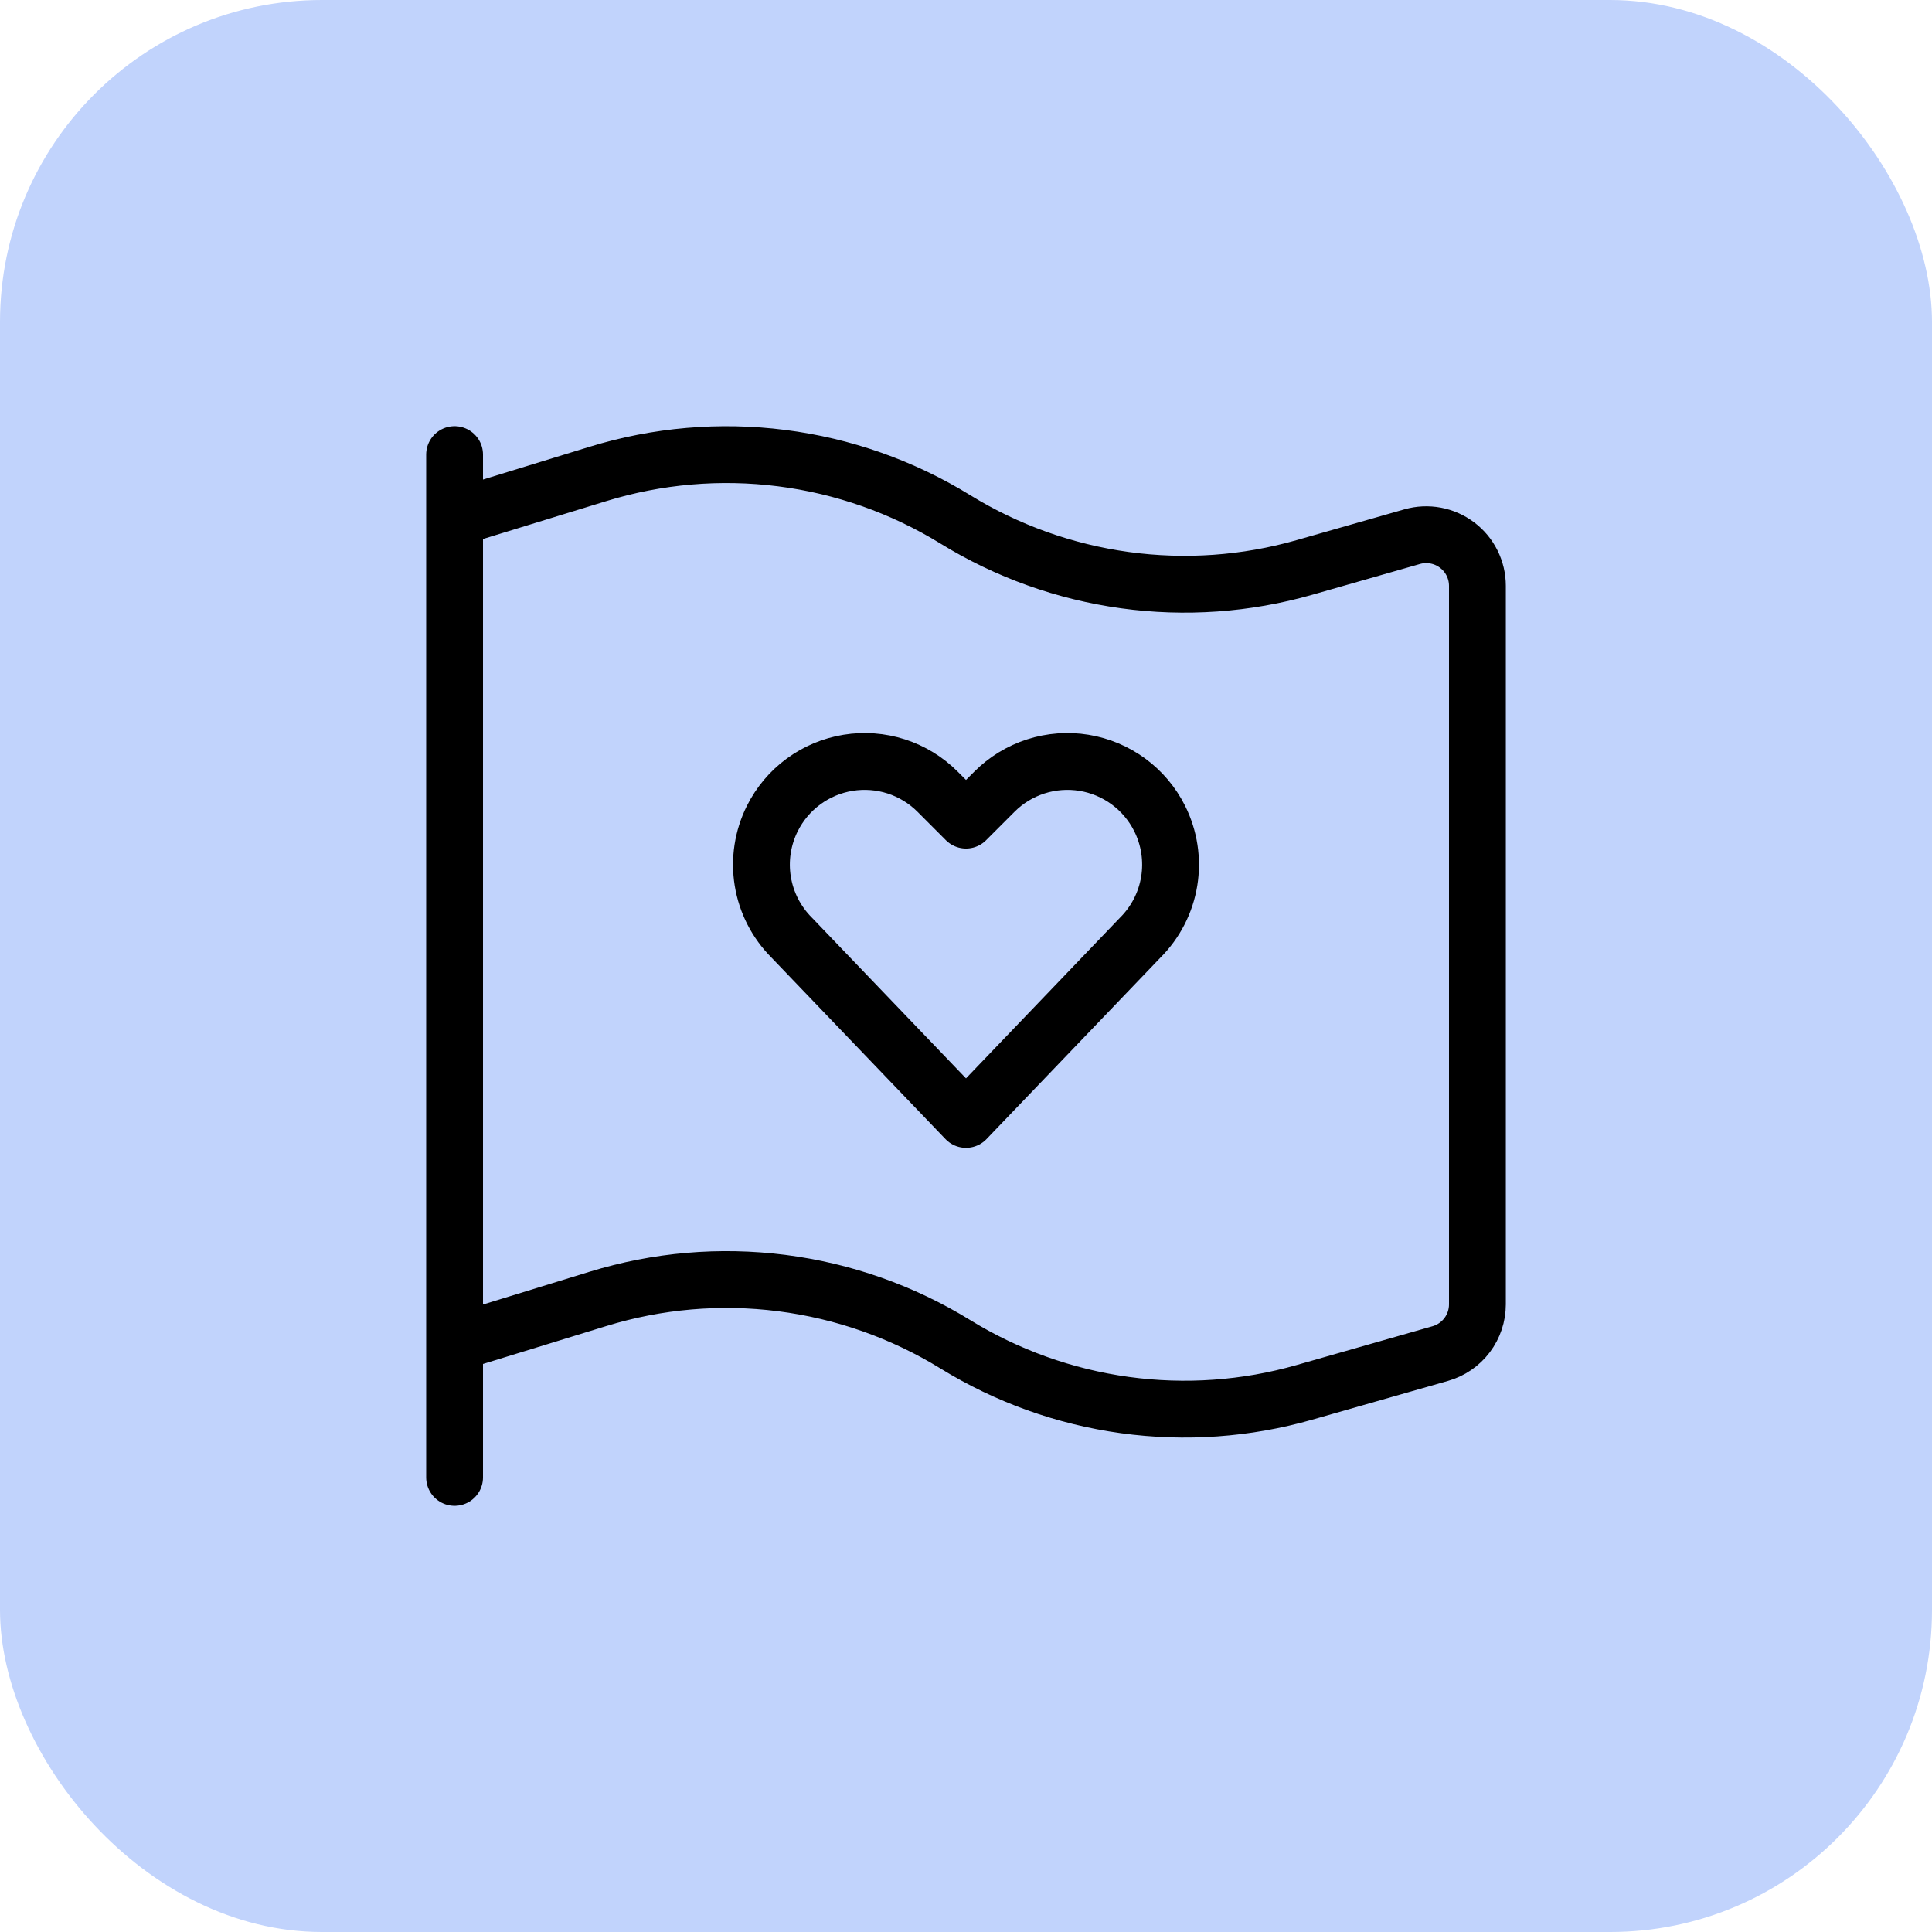
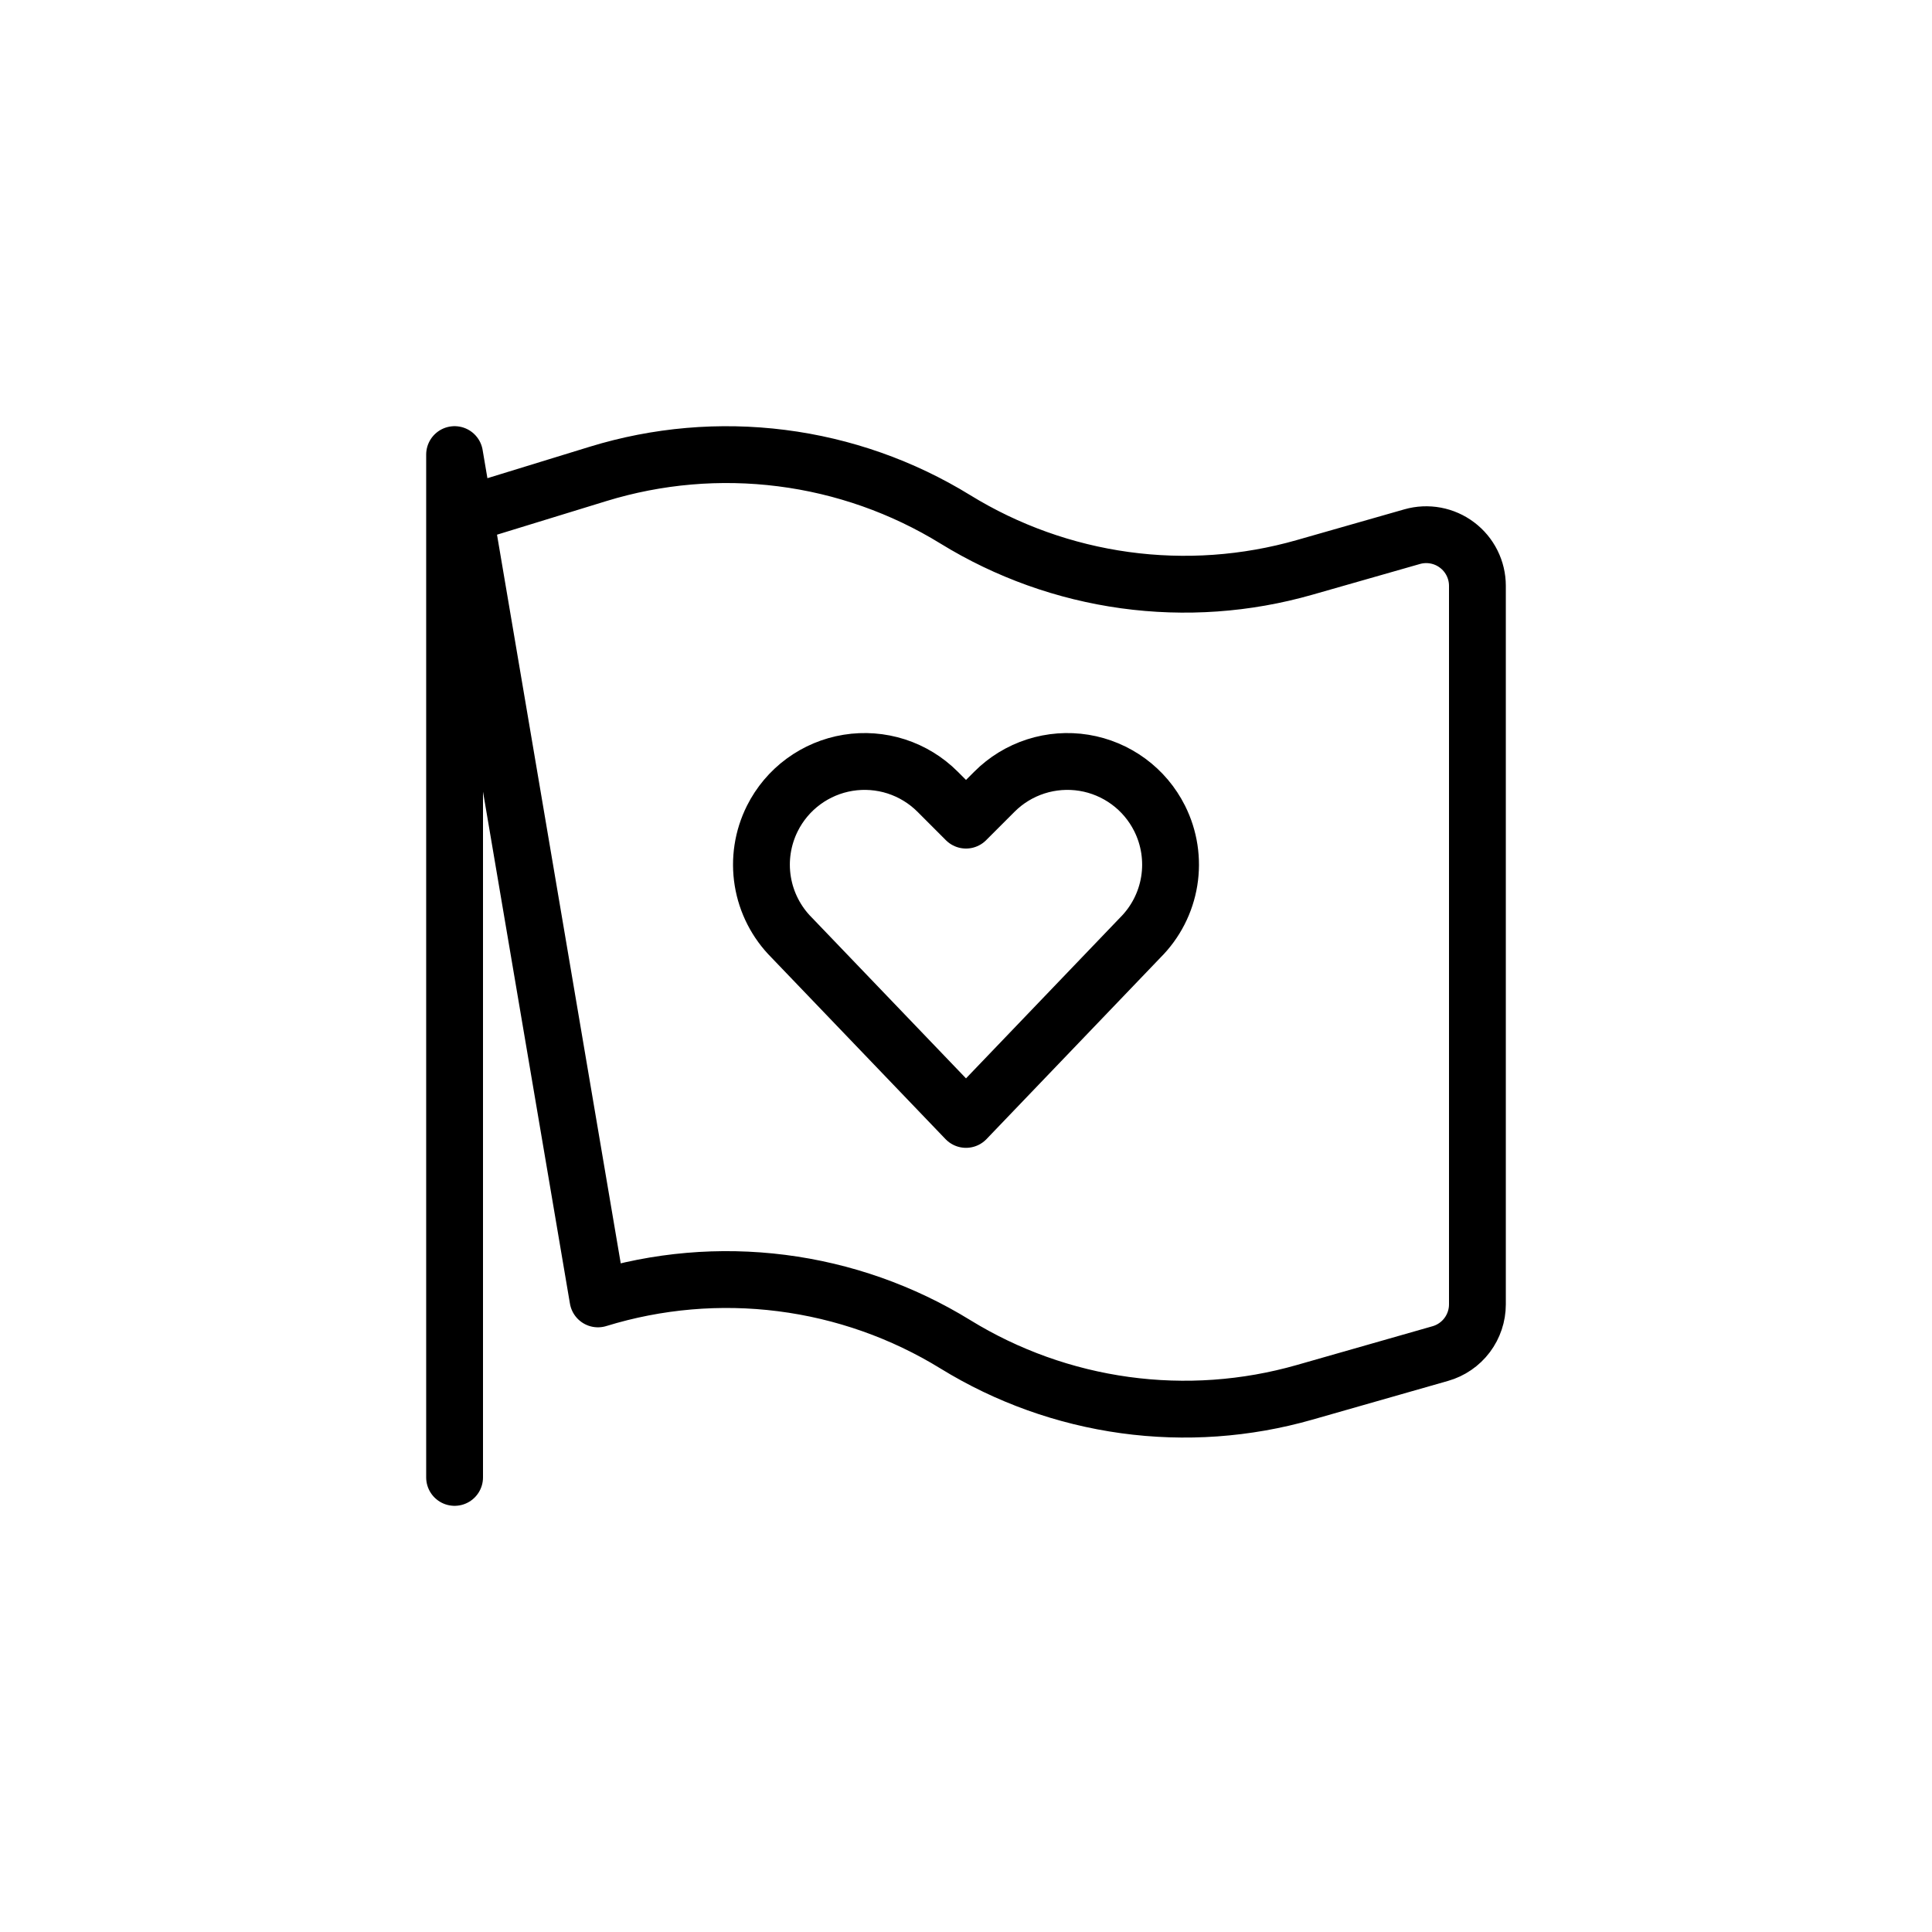
<svg xmlns="http://www.w3.org/2000/svg" width="68" height="68" viewBox="0 0 68 68" fill="none">
-   <rect width="68" height="68" rx="11.333" fill="#C1D3FC" />
-   <path d="M16 52V16M16 47.269L21.046 45.717C23.137 45.073 25.34 44.883 27.51 45.159C29.68 45.435 31.766 46.17 33.629 47.317C35.447 48.435 37.479 49.163 39.594 49.454C41.709 49.745 43.862 49.593 45.915 49.006L50.694 47.641C51.07 47.534 51.401 47.307 51.637 46.994C51.872 46.682 52 46.301 52 45.91V20.619C52 20.34 51.935 20.066 51.811 19.817C51.686 19.567 51.506 19.35 51.283 19.183C51.061 19.015 50.803 18.901 50.529 18.85C50.255 18.799 49.973 18.812 49.706 18.888L45.915 19.971C43.862 20.558 41.709 20.71 39.594 20.419C37.479 20.128 35.447 19.4 33.629 18.282C31.766 17.135 29.68 16.399 27.51 16.124C25.34 15.848 23.137 16.038 21.046 16.681L16 18.232M34 39.4L27.864 33C27.325 32.461 26.969 31.766 26.847 31.014C26.725 30.262 26.843 29.49 27.184 28.808C27.441 28.294 27.817 27.847 28.28 27.507C28.744 27.166 29.282 26.94 29.85 26.848C30.418 26.756 30.999 26.8 31.547 26.976C32.094 27.153 32.592 27.457 32.999 27.864L34 28.866L35.002 27.864C35.408 27.457 35.906 27.153 36.454 26.976C37.001 26.8 37.583 26.756 38.151 26.848C38.718 26.94 39.256 27.166 39.72 27.507C40.183 27.847 40.559 28.294 40.816 28.808C41.157 29.489 41.275 30.261 41.153 31.013C41.031 31.765 40.675 32.46 40.136 32.998L34 39.4Z" stroke="black" stroke-width="2" stroke-linecap="round" stroke-linejoin="round" />
+   <path d="M16 52V16L21.046 45.717C23.137 45.073 25.34 44.883 27.51 45.159C29.68 45.435 31.766 46.17 33.629 47.317C35.447 48.435 37.479 49.163 39.594 49.454C41.709 49.745 43.862 49.593 45.915 49.006L50.694 47.641C51.07 47.534 51.401 47.307 51.637 46.994C51.872 46.682 52 46.301 52 45.91V20.619C52 20.34 51.935 20.066 51.811 19.817C51.686 19.567 51.506 19.35 51.283 19.183C51.061 19.015 50.803 18.901 50.529 18.85C50.255 18.799 49.973 18.812 49.706 18.888L45.915 19.971C43.862 20.558 41.709 20.71 39.594 20.419C37.479 20.128 35.447 19.4 33.629 18.282C31.766 17.135 29.68 16.399 27.51 16.124C25.34 15.848 23.137 16.038 21.046 16.681L16 18.232M34 39.4L27.864 33C27.325 32.461 26.969 31.766 26.847 31.014C26.725 30.262 26.843 29.49 27.184 28.808C27.441 28.294 27.817 27.847 28.28 27.507C28.744 27.166 29.282 26.94 29.85 26.848C30.418 26.756 30.999 26.8 31.547 26.976C32.094 27.153 32.592 27.457 32.999 27.864L34 28.866L35.002 27.864C35.408 27.457 35.906 27.153 36.454 26.976C37.001 26.8 37.583 26.756 38.151 26.848C38.718 26.94 39.256 27.166 39.72 27.507C40.183 27.847 40.559 28.294 40.816 28.808C41.157 29.489 41.275 30.261 41.153 31.013C41.031 31.765 40.675 32.46 40.136 32.998L34 39.4Z" stroke="black" stroke-width="2" stroke-linecap="round" stroke-linejoin="round" />
</svg>